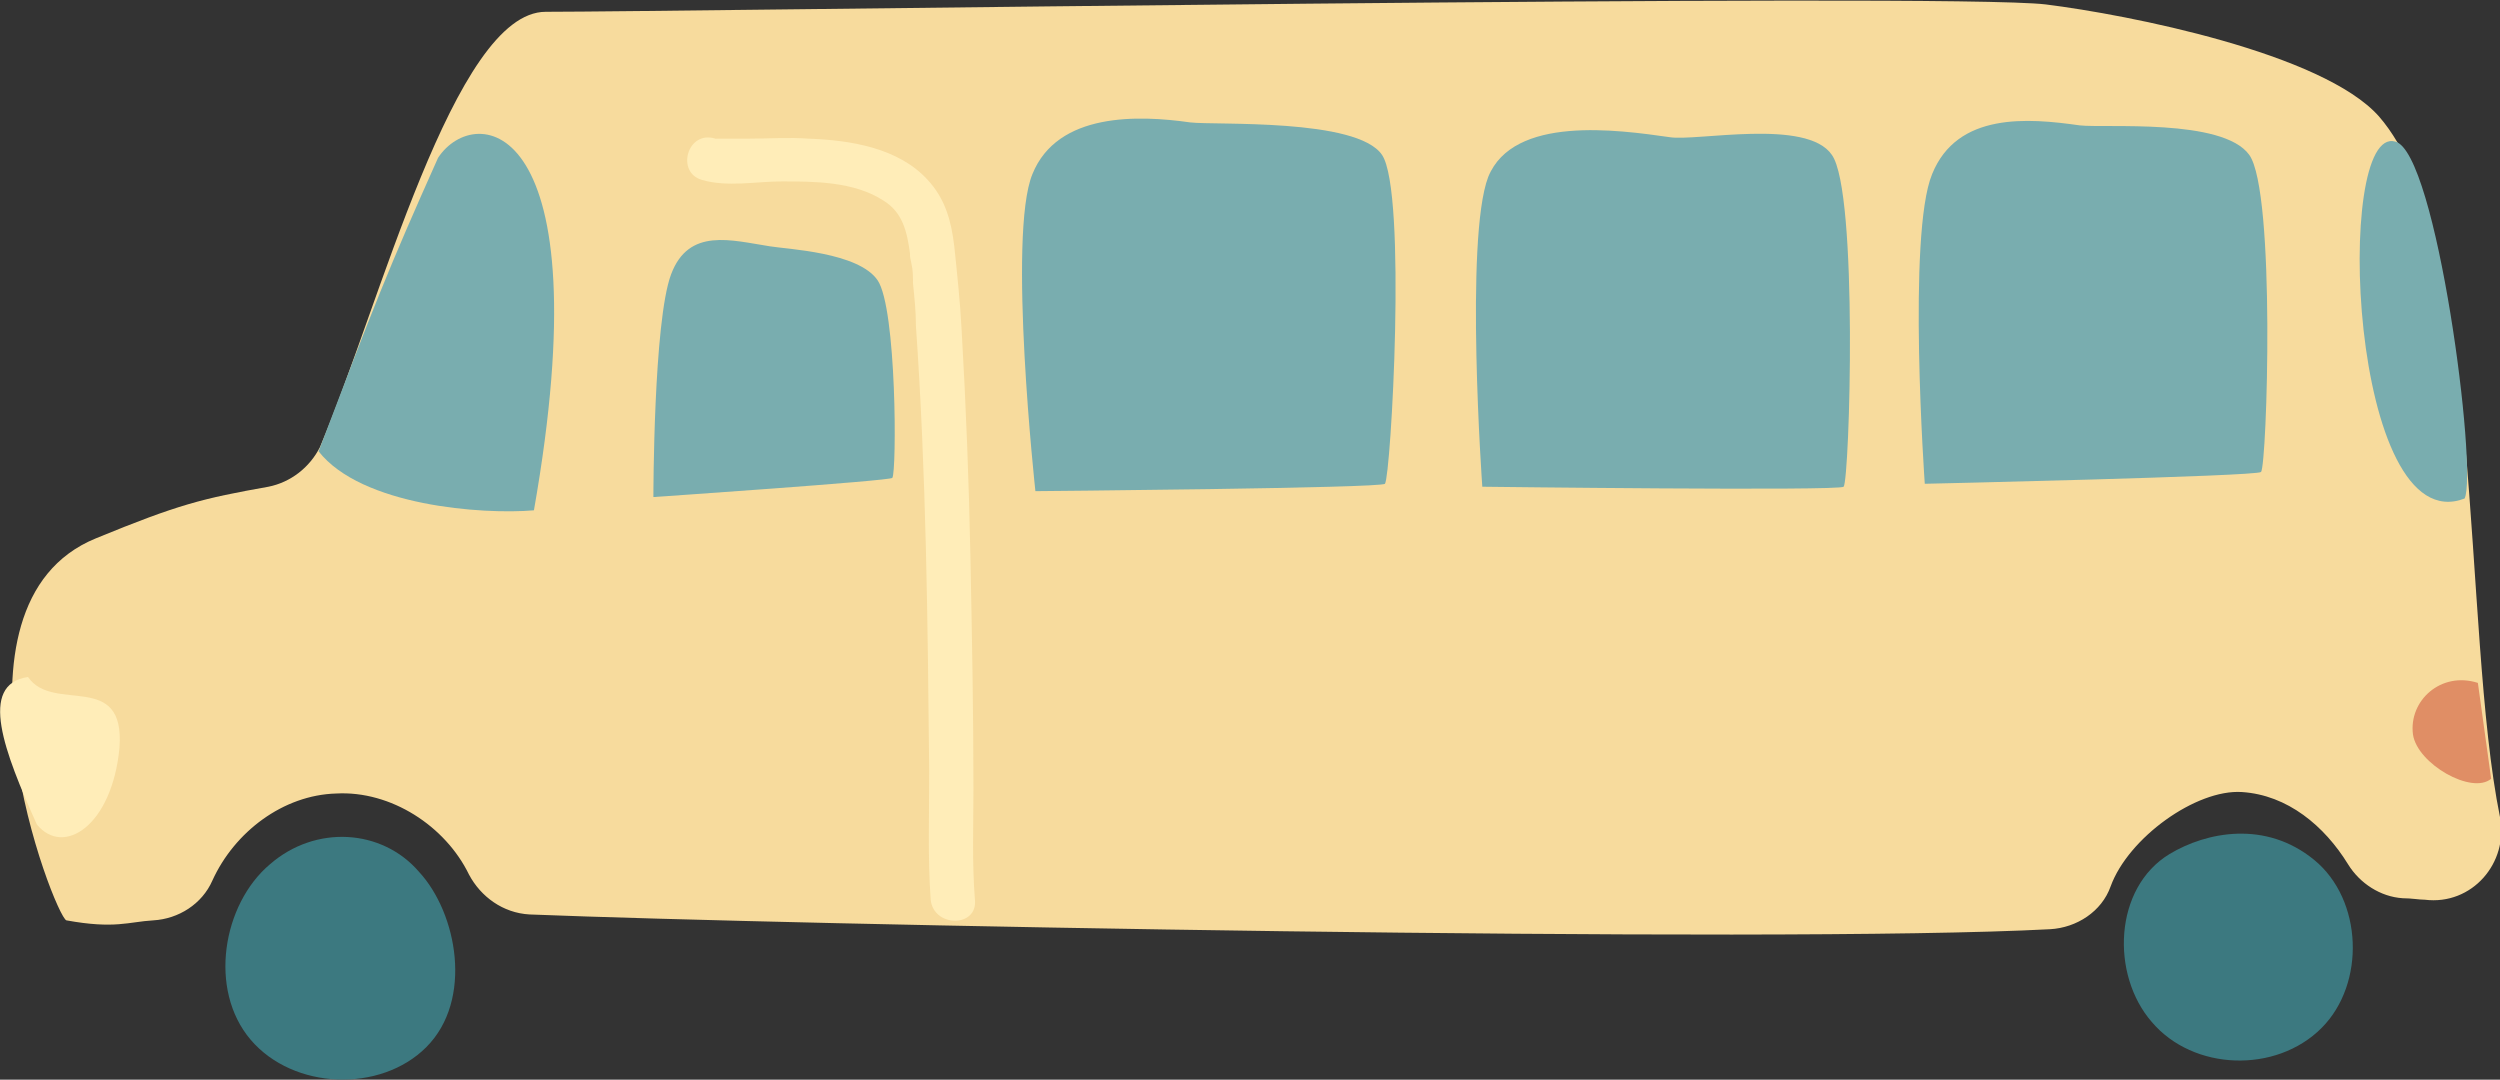
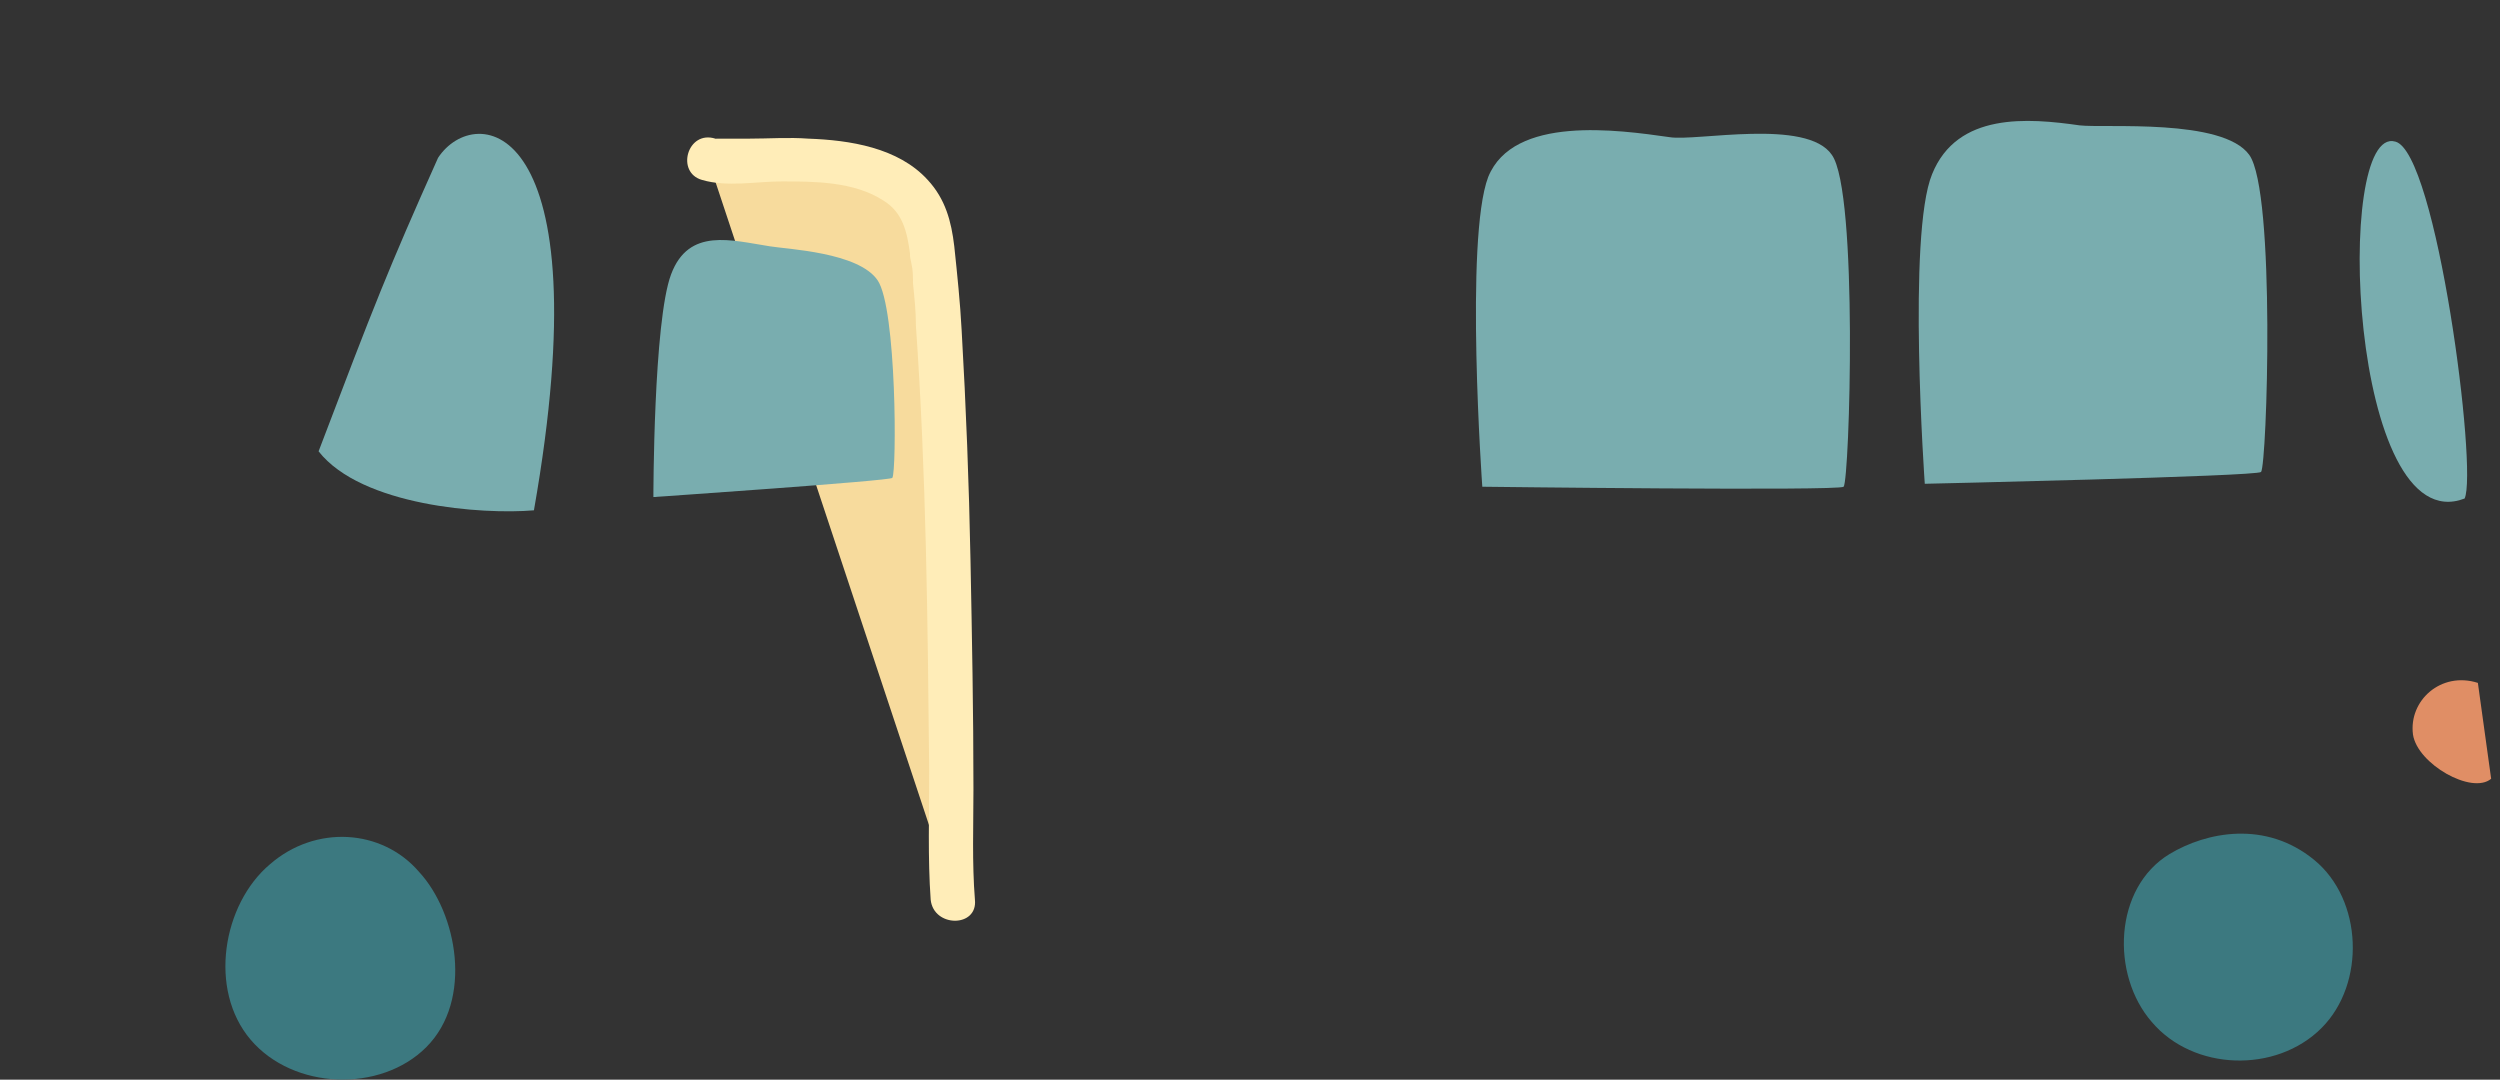
<svg xmlns="http://www.w3.org/2000/svg" version="1.1" id="Layer_1" x="0px" y="0px" viewBox="0 0 169.5 73.2" style="enable-background:new 0 0 169.5 73.2;" xml:space="preserve">
  <rect x="0" y="0" width="169.5" height="73.2" fill="#333333" stroke="none" />
  <style type="text/css">
	.st0{fill:#F7DB9D;}
	.st1{fill:#3C7980;}
	.st2{fill:#FFEDB8;}
	.st3{fill:#E08E65;}
	.st4{fill:#79ADAF;}
	.st5{fill:none;}
</style>
  <g>
    <g>
-       <path class="st0" d="M6.5,36.5c5.6-2.3,7.2-2.7,11.7-3.5c1.5-0.3,2.8-1.3,3.5-2.7c4-9.4,9.1-29.5,15.3-29.5    c8.9,0,95-1.3,101.7-0.5c5.6,0.7,18.8,3.3,22.6,7.6c7.2,8.3,5.6,34.7,8.2,47.5c0.6,3.1-1.9,6-5.1,5.6c-0.4,0-0.9-0.1-1.5-0.1    c-1.5-0.1-2.9-1-3.7-2.3c-1.6-2.6-4.1-4.7-7.2-4.9c-3.1-0.2-7.7,3.1-8.9,6.4c-0.6,1.7-2.3,2.8-4.1,2.9C120.2,64,53.4,62.7,35.9,62    c-1.8-0.1-3.3-1.2-4.1-2.7c-1.6-3.3-5.3-5.7-9-5.5c-3.6,0.1-6.9,2.6-8.4,5.9c-0.7,1.6-2.3,2.6-4,2.7c-1.7,0.1-2.6,0.6-5.9,0    C3.7,62.1-4.5,41,6.5,36.5z" />
-     </g>
+       </g>
    <g>
      <path class="st1" d="M18.3,58.6c-3.2,2.7-4.2,8.5-1.3,11.9c2.9,3.4,8.8,3.6,11.9,0.5c3.2-3.2,2.1-9.1-0.5-11.9    C25.9,56.2,21.4,55.9,18.3,58.6z" />
    </g>
    <g>
      <path class="st1" d="M147.1,57.9c-3.8,2.3-4,8.2-1.2,11.4c2.8,3.3,8.4,3.5,11.5,0.4c3-3,2.8-8.7-0.5-11.4    C153.6,55.6,149.6,56.4,147.1,57.9z" />
    </g>
    <g>
-       <path class="st2" d="M2.5,55.9c1.8,2.2,5.1,0.1,5.6-5.2c0.4-5.3-4.5-2.3-6.2-4.8C-1.5,46.4,0.3,51,2.5,55.9z" />
-     </g>
+       </g>
    <g>
      <path class="st3" d="M168,46.3c-2.5-0.8-4.7,1.2-4.4,3.5c0.3,2,4,4.1,5.3,3L168,46.3z" />
    </g>
    <g>
      <path class="st4" d="M21.6,30.6c2.9,3.7,11.1,4.3,14.6,4c4.7-26.7-4-27.7-6.5-23.9C26.3,18.3,25.4,20.6,21.6,30.6" />
    </g>
    <g>
-       <path class="st4" d="M70.2,33.3c0,0,23.5-0.2,23.7-0.5c0.4-0.5,1.5-19.8-0.2-22.3c-1.7-2.5-11.3-2-13-2.2c-3.5-0.5-9-0.7-10.7,3.5    C68.3,15.9,70.2,33.3,70.2,33.3z" />
-     </g>
+       </g>
    <g>
      <path class="st0" d="M48,10.8c1.7,0.6,13-1.7,14.8,4.2c1.7,5.9,1.8,44.8,1.9,46.1" />
      <g>
        <path class="st2" d="M47.6,12.2c1.7,0.5,3.7,0.1,5.4,0.1c2.2,0,4.9,0,6.9,1.3c1.3,0.8,1.6,2.1,1.8,3.6c0,0.3,0,0.2,0.1,0.7     c0.1,0.4,0.1,0.9,0.1,1.3c0.1,1,0.2,1.9,0.2,2.9c0.7,10,0.8,20.1,0.9,30.2c0,2.9-0.1,5.9,0.1,8.7c0.2,1.9,3.2,1.9,3,0     c-0.2-2.5-0.1-5.1-0.1-7.5C66,48.3,65.9,43.1,65.8,38c-0.1-5.2-0.3-10.4-0.6-15.6c-0.1-1.9-0.3-3.8-0.5-5.7     c-0.2-1.7-0.6-3.2-1.8-4.5c-2-2.2-5.3-2.7-8.1-2.8c-1.3-0.1-2.7,0-4,0c-0.5,0-1.1,0-1.6,0c-0.2,0-0.4,0-0.5,0     c-0.5,0,0.2,0.1-0.2,0C46.6,8.8,45.8,11.7,47.6,12.2L47.6,12.2z" />
      </g>
    </g>
    <g>
      <path class="st4" d="M44.3,33.7c0,0,16.1-1.1,16.2-1.3c0.3-0.4,0.3-11.5-1-13.4s-6.1-2.1-7.3-2.3c-2.6-0.4-5.5-1.3-6.7,1.9    C44.3,21.8,44.3,33.7,44.3,33.7z" />
    </g>
    <g>
      <path class="st4" d="M100.5,33c0,0,24.2,0.3,24.5,0c0.4-0.5,1-20-0.8-22.5c-1.7-2.5-9.2-0.9-11-1.2c-3.5-0.5-10.6-1.5-12.3,2.7    C99.3,16.2,100.5,33,100.5,33z" />
    </g>
    <g>
      <path class="st4" d="M130.5,32.8c0,0,22.5-0.5,22.8-0.8c0.4-0.5,1-19-0.8-21.5s-9.8-1.8-11.5-2c-3.5-0.5-8.3-0.9-10,3.3    C129.3,15.9,130.5,32.8,130.5,32.8z" />
    </g>
    <g>
      <path class="st4" d="M162.4,9.6c-4.2-1.2-3.1,27.2,4.7,24.2C168,31.9,165.2,10.3,162.4,9.6z" />
    </g>
    <g>
      <path class="st5" d="M56.2,39.3c0.5,0,1,0.1,1.5,0.3" />
    </g>
  </g>
  <g>
</g>
  <g>
</g>
  <g>
</g>
  <g>
</g>
  <g>
</g>
  <g>
</g>
  <g>
</g>
  <g>
</g>
  <g>
</g>
  <g>
</g>
  <g>
</g>
</svg>